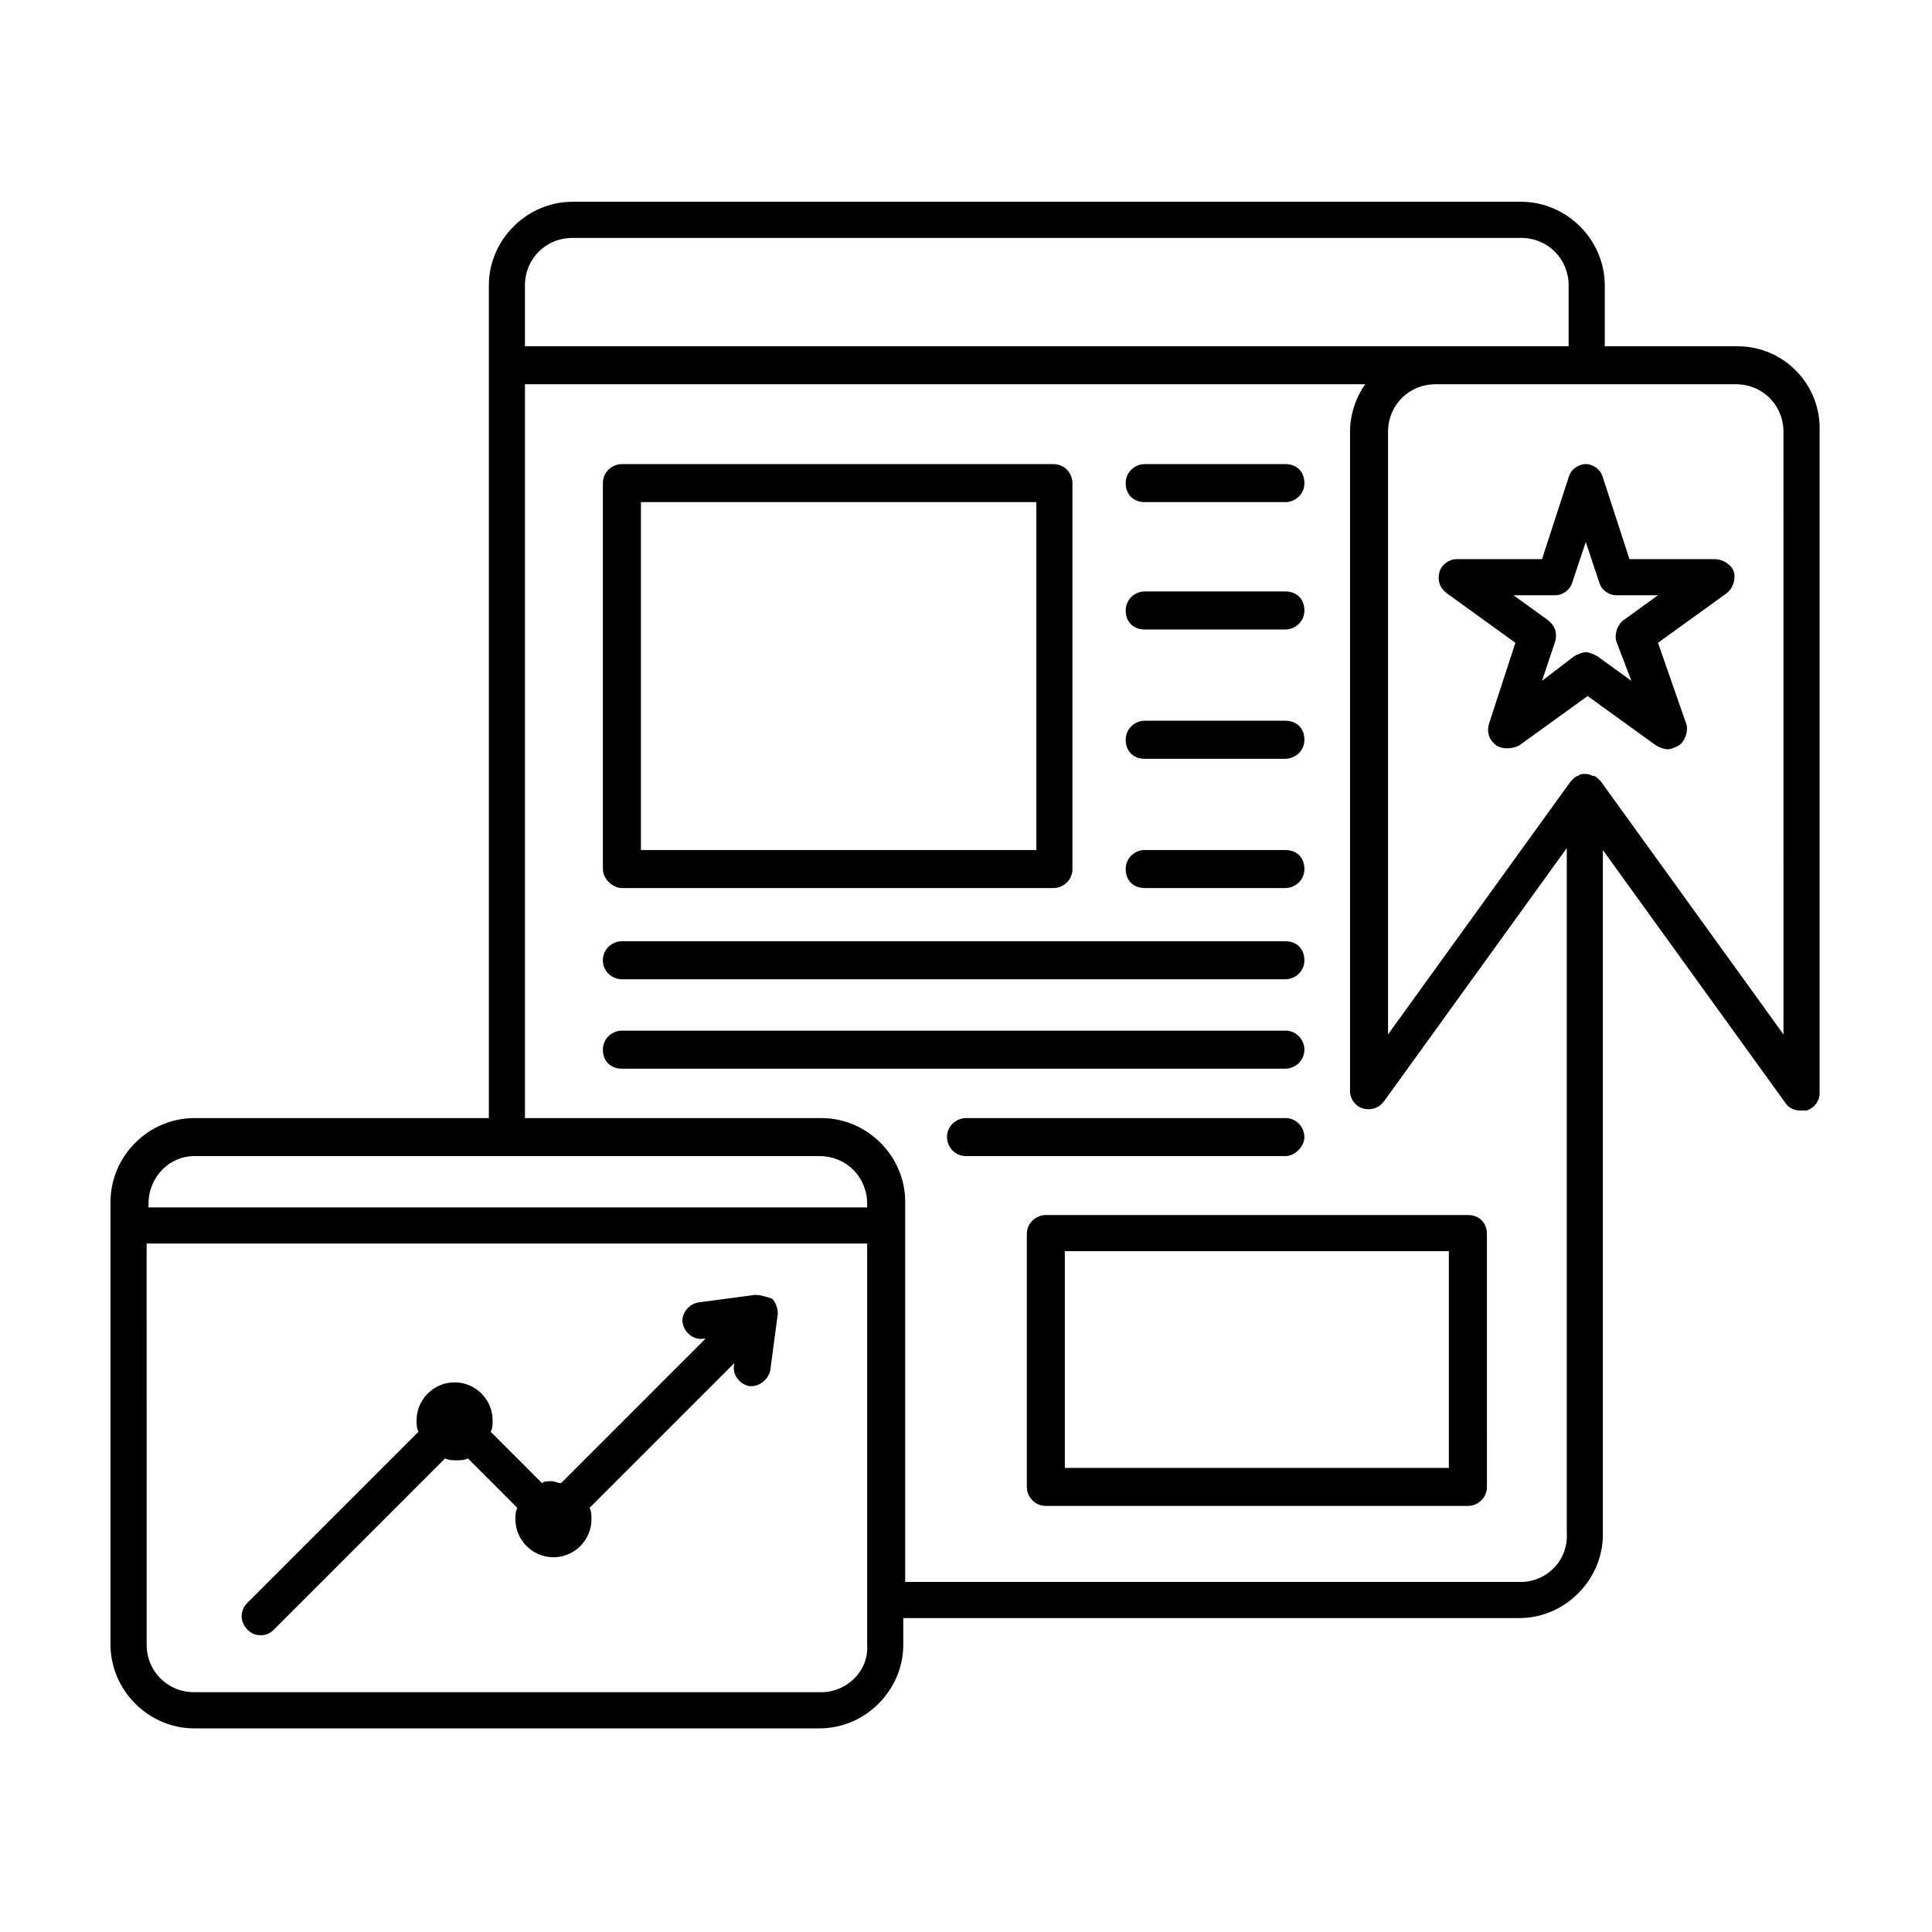
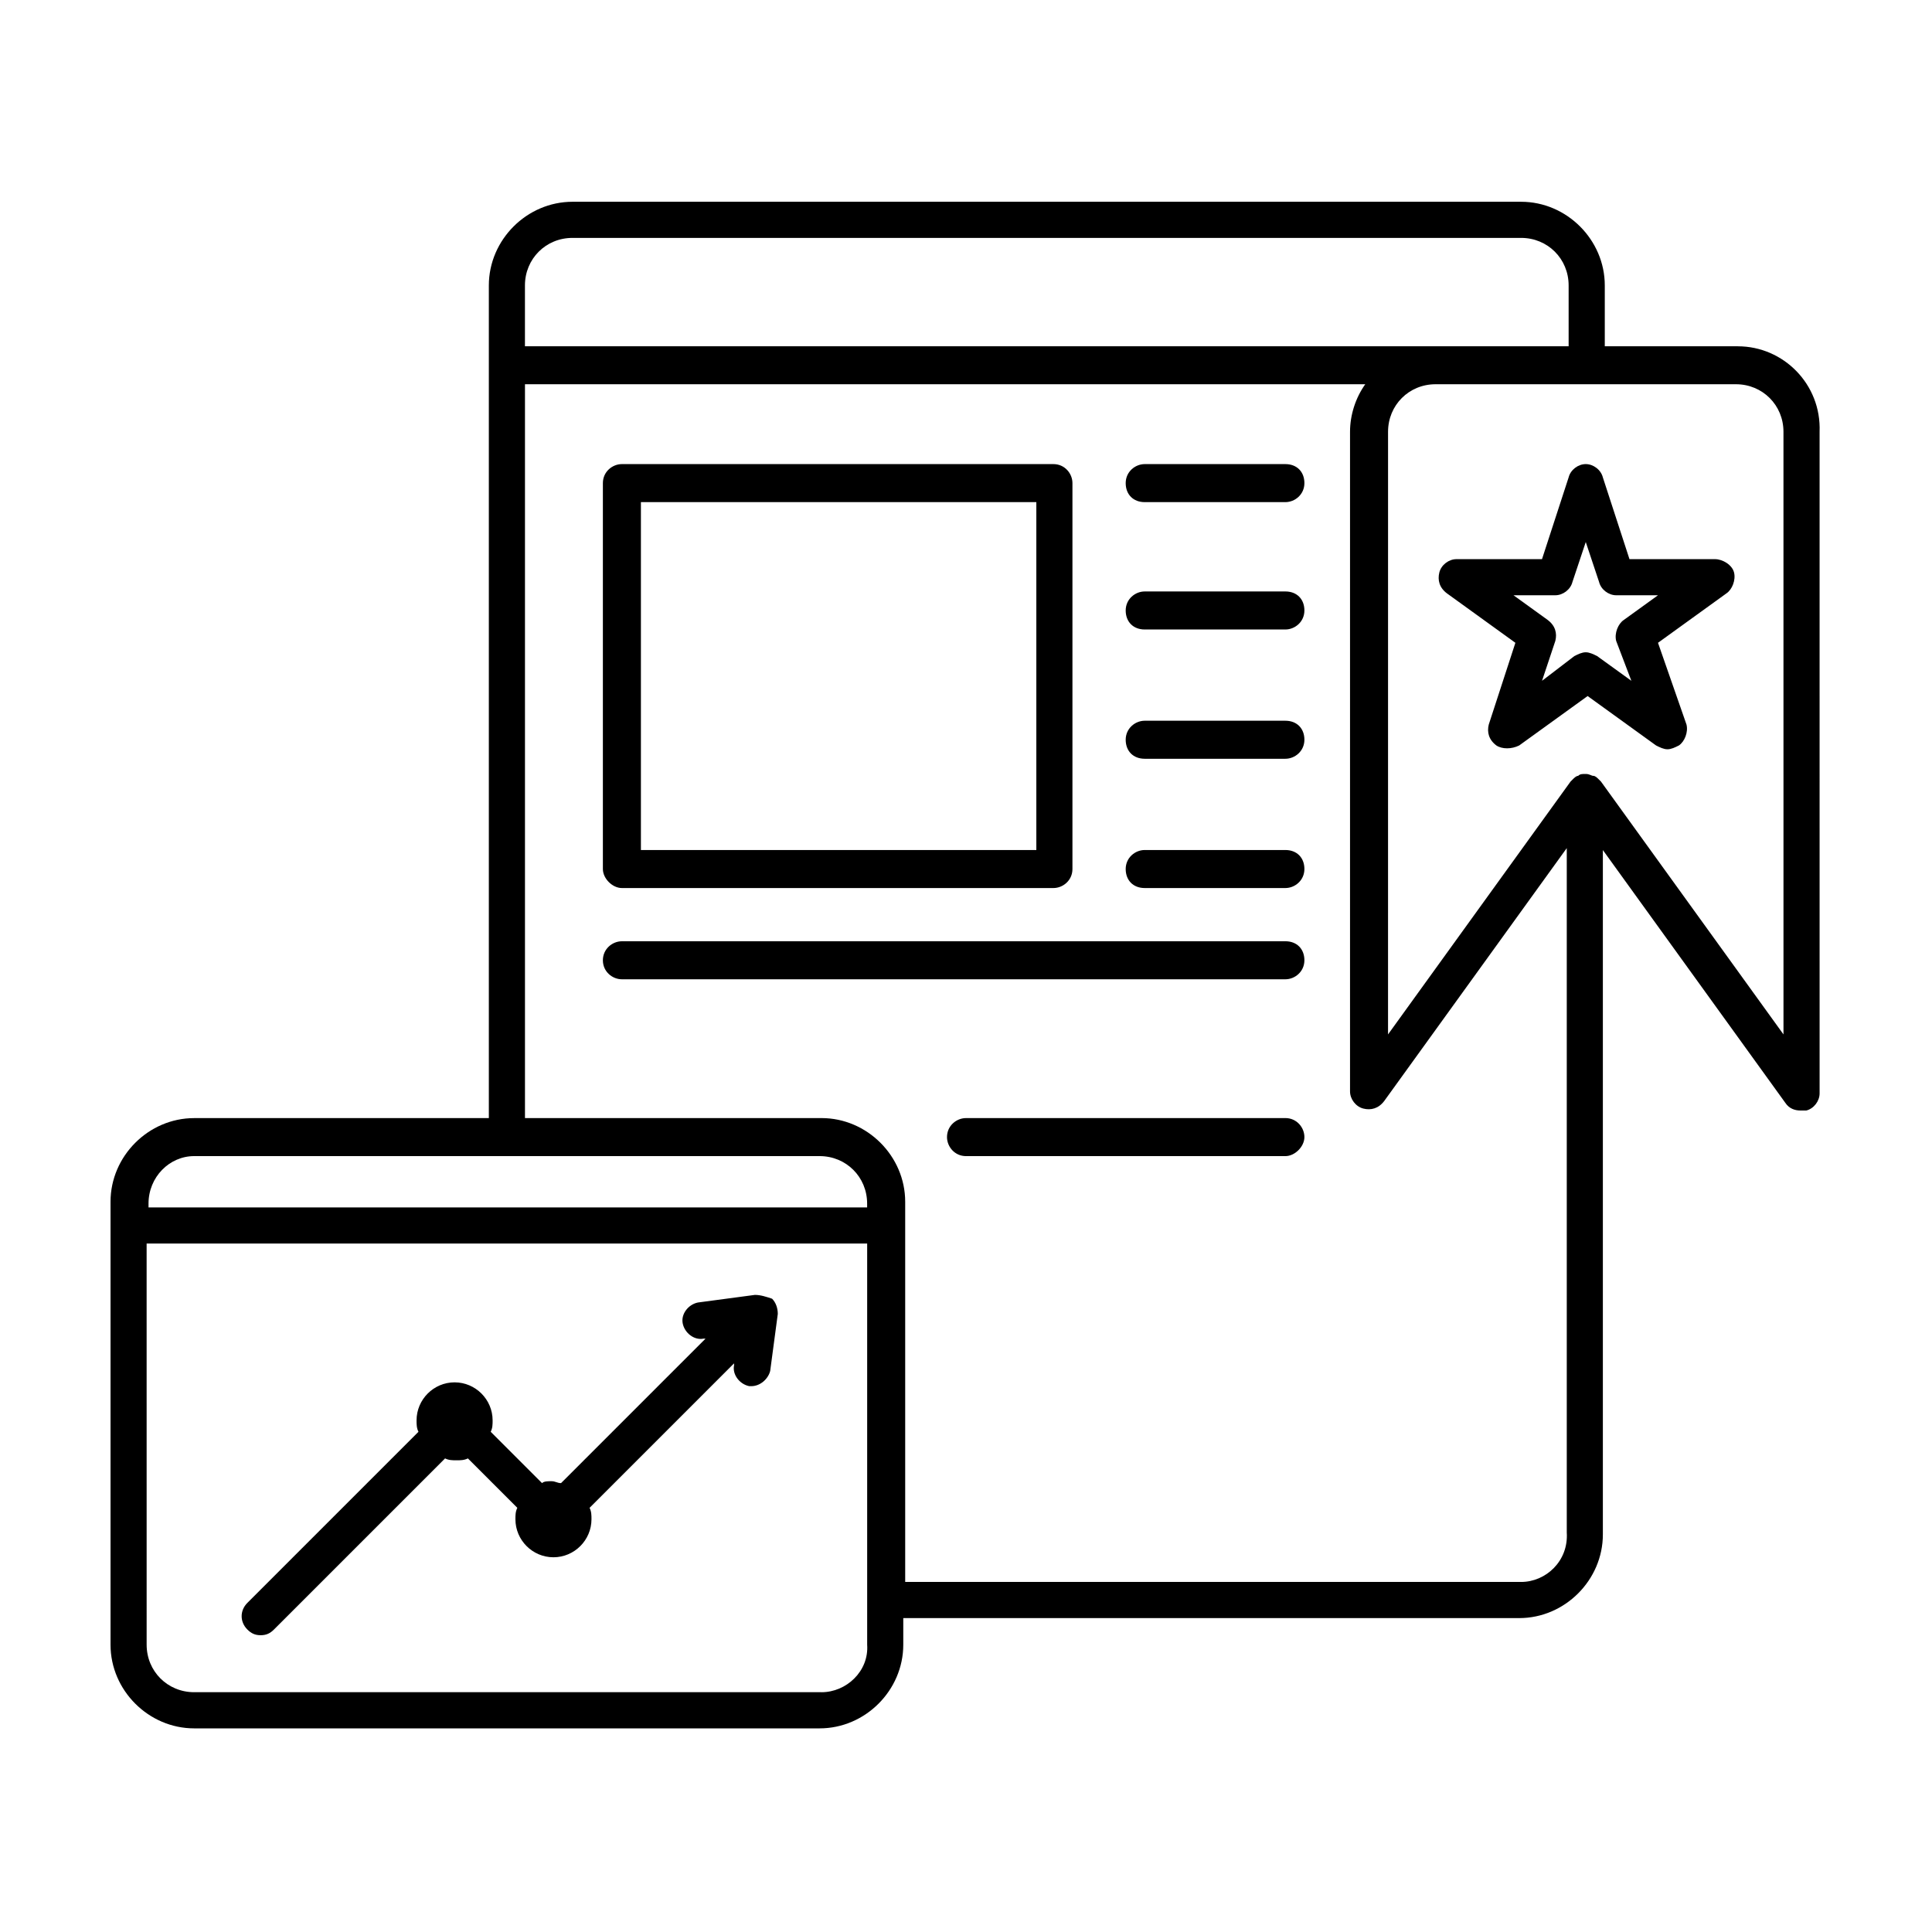
<svg xmlns="http://www.w3.org/2000/svg" fill="#000000" width="800px" height="800px" version="1.1" viewBox="144 144 512 512">
  <g>
    <path d="m344.07 487.16-15.113 2.016c-2.519 0.504-4.535 3.023-4.031 5.543 0.504 2.519 3.023 4.535 5.543 4.031h0.504l-38.289 38.289c-1.008 0-1.512-0.504-2.519-0.504-1.008 0-2.016 0-2.519 0.504l-13.602-13.602c0.504-1.008 0.504-2.016 0.504-3.023 0-5.543-4.535-10.078-10.078-10.078-5.543 0-10.078 4.535-10.078 10.078 0 1.008 0 2.016 0.504 3.023l-45.344 45.344c-2.016 2.016-2.016 5.039 0 7.055 1.008 1.008 2.016 1.512 3.527 1.512s2.519-0.504 3.527-1.512l45.344-45.344c1.008 0.504 2.016 0.504 3.023 0.504 1.008 0 2.016 0 3.023-0.504l13.098 13.098c-0.504 1.008-0.504 2.016-0.504 3.023 0 5.543 4.535 10.078 10.078 10.078s10.078-4.535 10.078-10.078c0-1.008 0-2.016-0.504-3.023l38.289-38.289v0.504c-0.504 2.519 1.512 5.039 4.031 5.543h0.504c2.519 0 4.535-2.016 5.039-4.031l2.016-15.113c0-1.512-0.504-3.023-1.512-4.031-1.516-0.508-3.027-1.012-4.539-1.012z" />
    <path d="m604.55 235.76h-35.266v-16.121c0-12.09-10.078-22.168-22.168-22.168h-251.4c-12.09 0-22.168 10.078-22.168 22.168v220.67h-78.09c-12.094 0-22.168 10.074-22.168 22.168v117.39c0 12.09 10.078 22.168 22.168 22.168h165.75c12.09 0 22.168-10.078 22.168-22.168v-7.055h163.23c12.09 0 22.168-10.078 22.168-22.168v-181.37l48.367 67.008c1.008 1.512 2.519 2.016 4.031 2.016h1.512c2.016-0.504 3.527-2.519 3.527-4.535l-0.004-175.32c0.5-12.598-9.574-22.672-21.664-22.672zm-80.105 0h-241.33v-16.121c0-7.055 5.543-12.594 12.594-12.594h251.4c7.055 0 12.594 5.543 12.594 12.594v16.121zm-328.99 214.62h165.75c7.055 0 12.594 5.543 12.594 12.594v1.008h-190.44v-1.008c0-7.051 5.543-12.594 12.094-12.594zm166.26 142.07h-166.26c-7.055 0-12.594-5.543-12.594-12.594l-0.004-106.3h190.95v106.3c0.504 7.055-5.543 12.598-12.09 12.598zm185.4-29.219h-163.23v-100.76c0-12.09-10.078-22.168-22.168-22.168h-78.594v-194.47h222.68c-2.519 3.527-4.031 8.062-4.031 12.594v174.82c0 2.016 1.512 4.031 3.527 4.535s4.031 0 5.543-2.016l48.367-67.008v181.37c0.504 7.562-5.543 13.105-12.094 13.105zm69.527-145.1-48.367-67.008-0.504-0.504c-0.504-0.504-1.008-1.008-1.512-1.008s-1.008-0.504-2.016-0.504c-1.008 0-1.512 0-2.016 0.504-0.504 0-1.008 0.504-1.512 1.008l-0.504 0.504-48.367 67.008 0.004-159.71c0-7.055 5.543-12.594 12.594-12.594h79.602c7.055 0 12.594 5.543 12.594 12.594z" />
    <path d="m598.5 292.18h-22.672l-7.055-21.664c-0.504-2.016-2.519-3.527-4.535-3.527s-4.031 1.512-4.535 3.527l-7.055 21.664h-22.672c-2.016 0-4.031 1.512-4.535 3.527-0.504 2.016 0 4.031 2.016 5.543l18.137 13.098-7.055 21.664c-0.504 2.016 0 4.031 2.016 5.543 1.512 1.008 4.031 1.008 6.047 0l18.137-13.098 18.137 13.098c1.008 0.504 2.016 1.008 3.023 1.008 1.008 0 2.016-0.504 3.023-1.008 1.512-1.008 2.519-3.527 2.016-5.543l-7.551-21.664 18.137-13.098c1.512-1.008 2.519-3.527 2.016-5.543-0.504-2.016-3.023-3.527-5.039-3.527zm-24.184 16.121c-1.512 1.008-2.519 3.527-2.016 5.543l4.031 10.578-9.07-6.551c-1.008-0.504-2.016-1.008-3.023-1.008-1.008 0-2.016 0.504-3.023 1.008l-8.562 6.551 3.527-10.578c0.504-2.016 0-4.031-2.016-5.543l-9.07-6.551h11.086c2.016 0 4.031-1.512 4.535-3.527l3.527-10.578 3.527 10.578c0.504 2.016 2.519 3.527 4.535 3.527h11.082z" />
    <path d="m308.81 379.34h114.36c2.519 0 5.039-2.016 5.039-5.039v-102.27c0-2.519-2.016-5.039-5.039-5.039h-114.36c-2.519 0-5.039 2.016-5.039 5.039v102.27c0 2.519 2.519 5.039 5.039 5.039zm5.039-102.27h104.79v92.195h-104.79z" />
-     <path d="m533 466h-111.84c-2.519 0-5.039 2.016-5.039 5.039v67.008c0 2.519 2.016 5.039 5.039 5.039h111.85c2.519 0 5.039-2.016 5.039-5.039l-0.004-67.008c0-3.023-2.016-5.039-5.039-5.039zm-5.039 67.008h-101.77v-57.434h101.77z" />
    <path d="m447.36 277.07h37.281c2.519 0 5.039-2.016 5.039-5.039s-2.016-5.039-5.039-5.039h-37.281c-2.519 0-5.039 2.016-5.039 5.039 0.004 3.023 2.016 5.039 5.039 5.039z" />
    <path d="m447.36 310.82h37.281c2.519 0 5.039-2.016 5.039-5.039 0-3.023-2.016-5.039-5.039-5.039h-37.281c-2.519 0-5.039 2.016-5.039 5.039 0.004 3.023 2.016 5.039 5.039 5.039z" />
    <path d="m447.36 345.08h37.281c2.519 0 5.039-2.016 5.039-5.039 0-3.023-2.016-5.039-5.039-5.039h-37.281c-2.519 0-5.039 2.016-5.039 5.039 0.004 3.023 2.016 5.039 5.039 5.039z" />
    <path d="m447.36 379.34h37.281c2.519 0 5.039-2.016 5.039-5.039 0-3.023-2.016-5.039-5.039-5.039h-37.281c-2.519 0-5.039 2.016-5.039 5.039 0.004 3.023 2.016 5.039 5.039 5.039z" />
    <path d="m308.81 403.52h175.83c2.519 0 5.039-2.016 5.039-5.039s-2.016-5.039-5.039-5.039l-175.83 0.004c-2.519 0-5.039 2.016-5.039 5.039 0 3.023 2.519 5.035 5.039 5.035z" />
-     <path d="m489.68 422.17c0-2.519-2.016-5.039-5.039-5.039h-175.83c-2.519 0-5.039 2.016-5.039 5.039 0 3.023 2.016 5.039 5.039 5.039h175.83c2.519-0.004 5.039-2.019 5.039-5.039z" />
    <path d="m489.68 445.34c0-2.519-2.016-5.039-5.039-5.039l-84.637 0.004c-2.519 0-5.039 2.016-5.039 5.039 0 2.519 2.016 5.039 5.039 5.039h84.641c2.516-0.004 5.035-2.523 5.035-5.043z" />
  </g>
</svg>